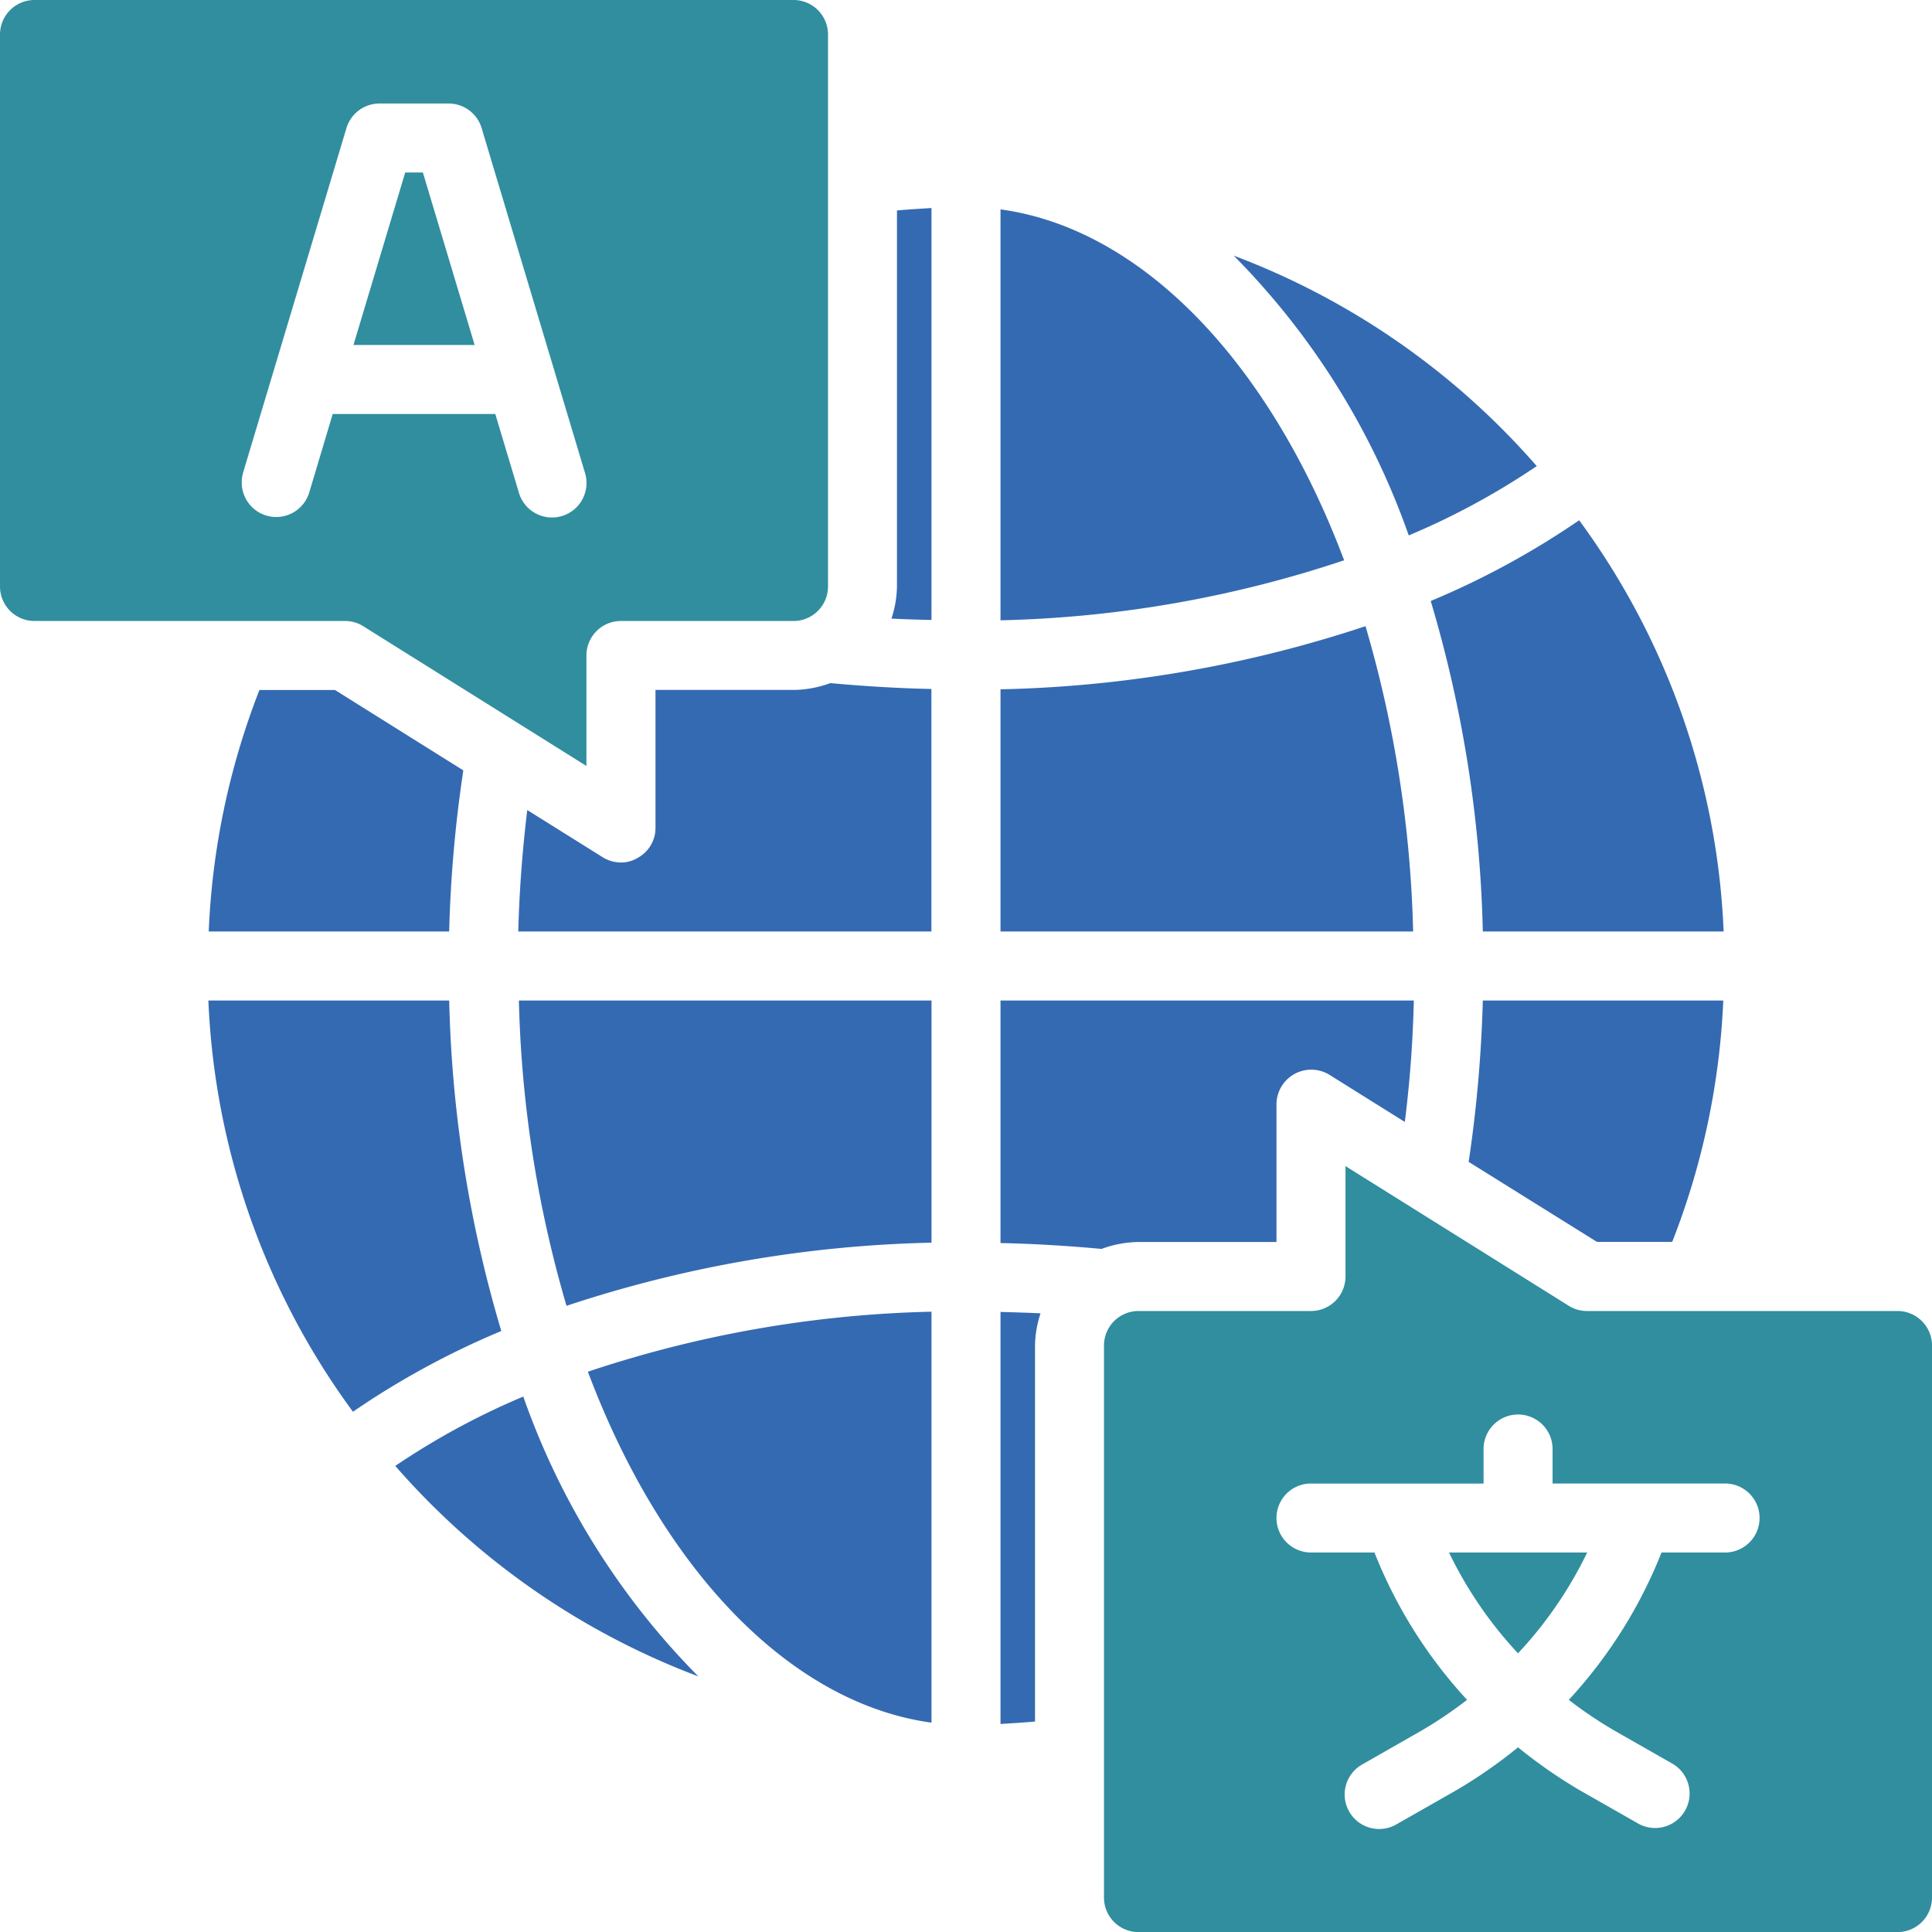
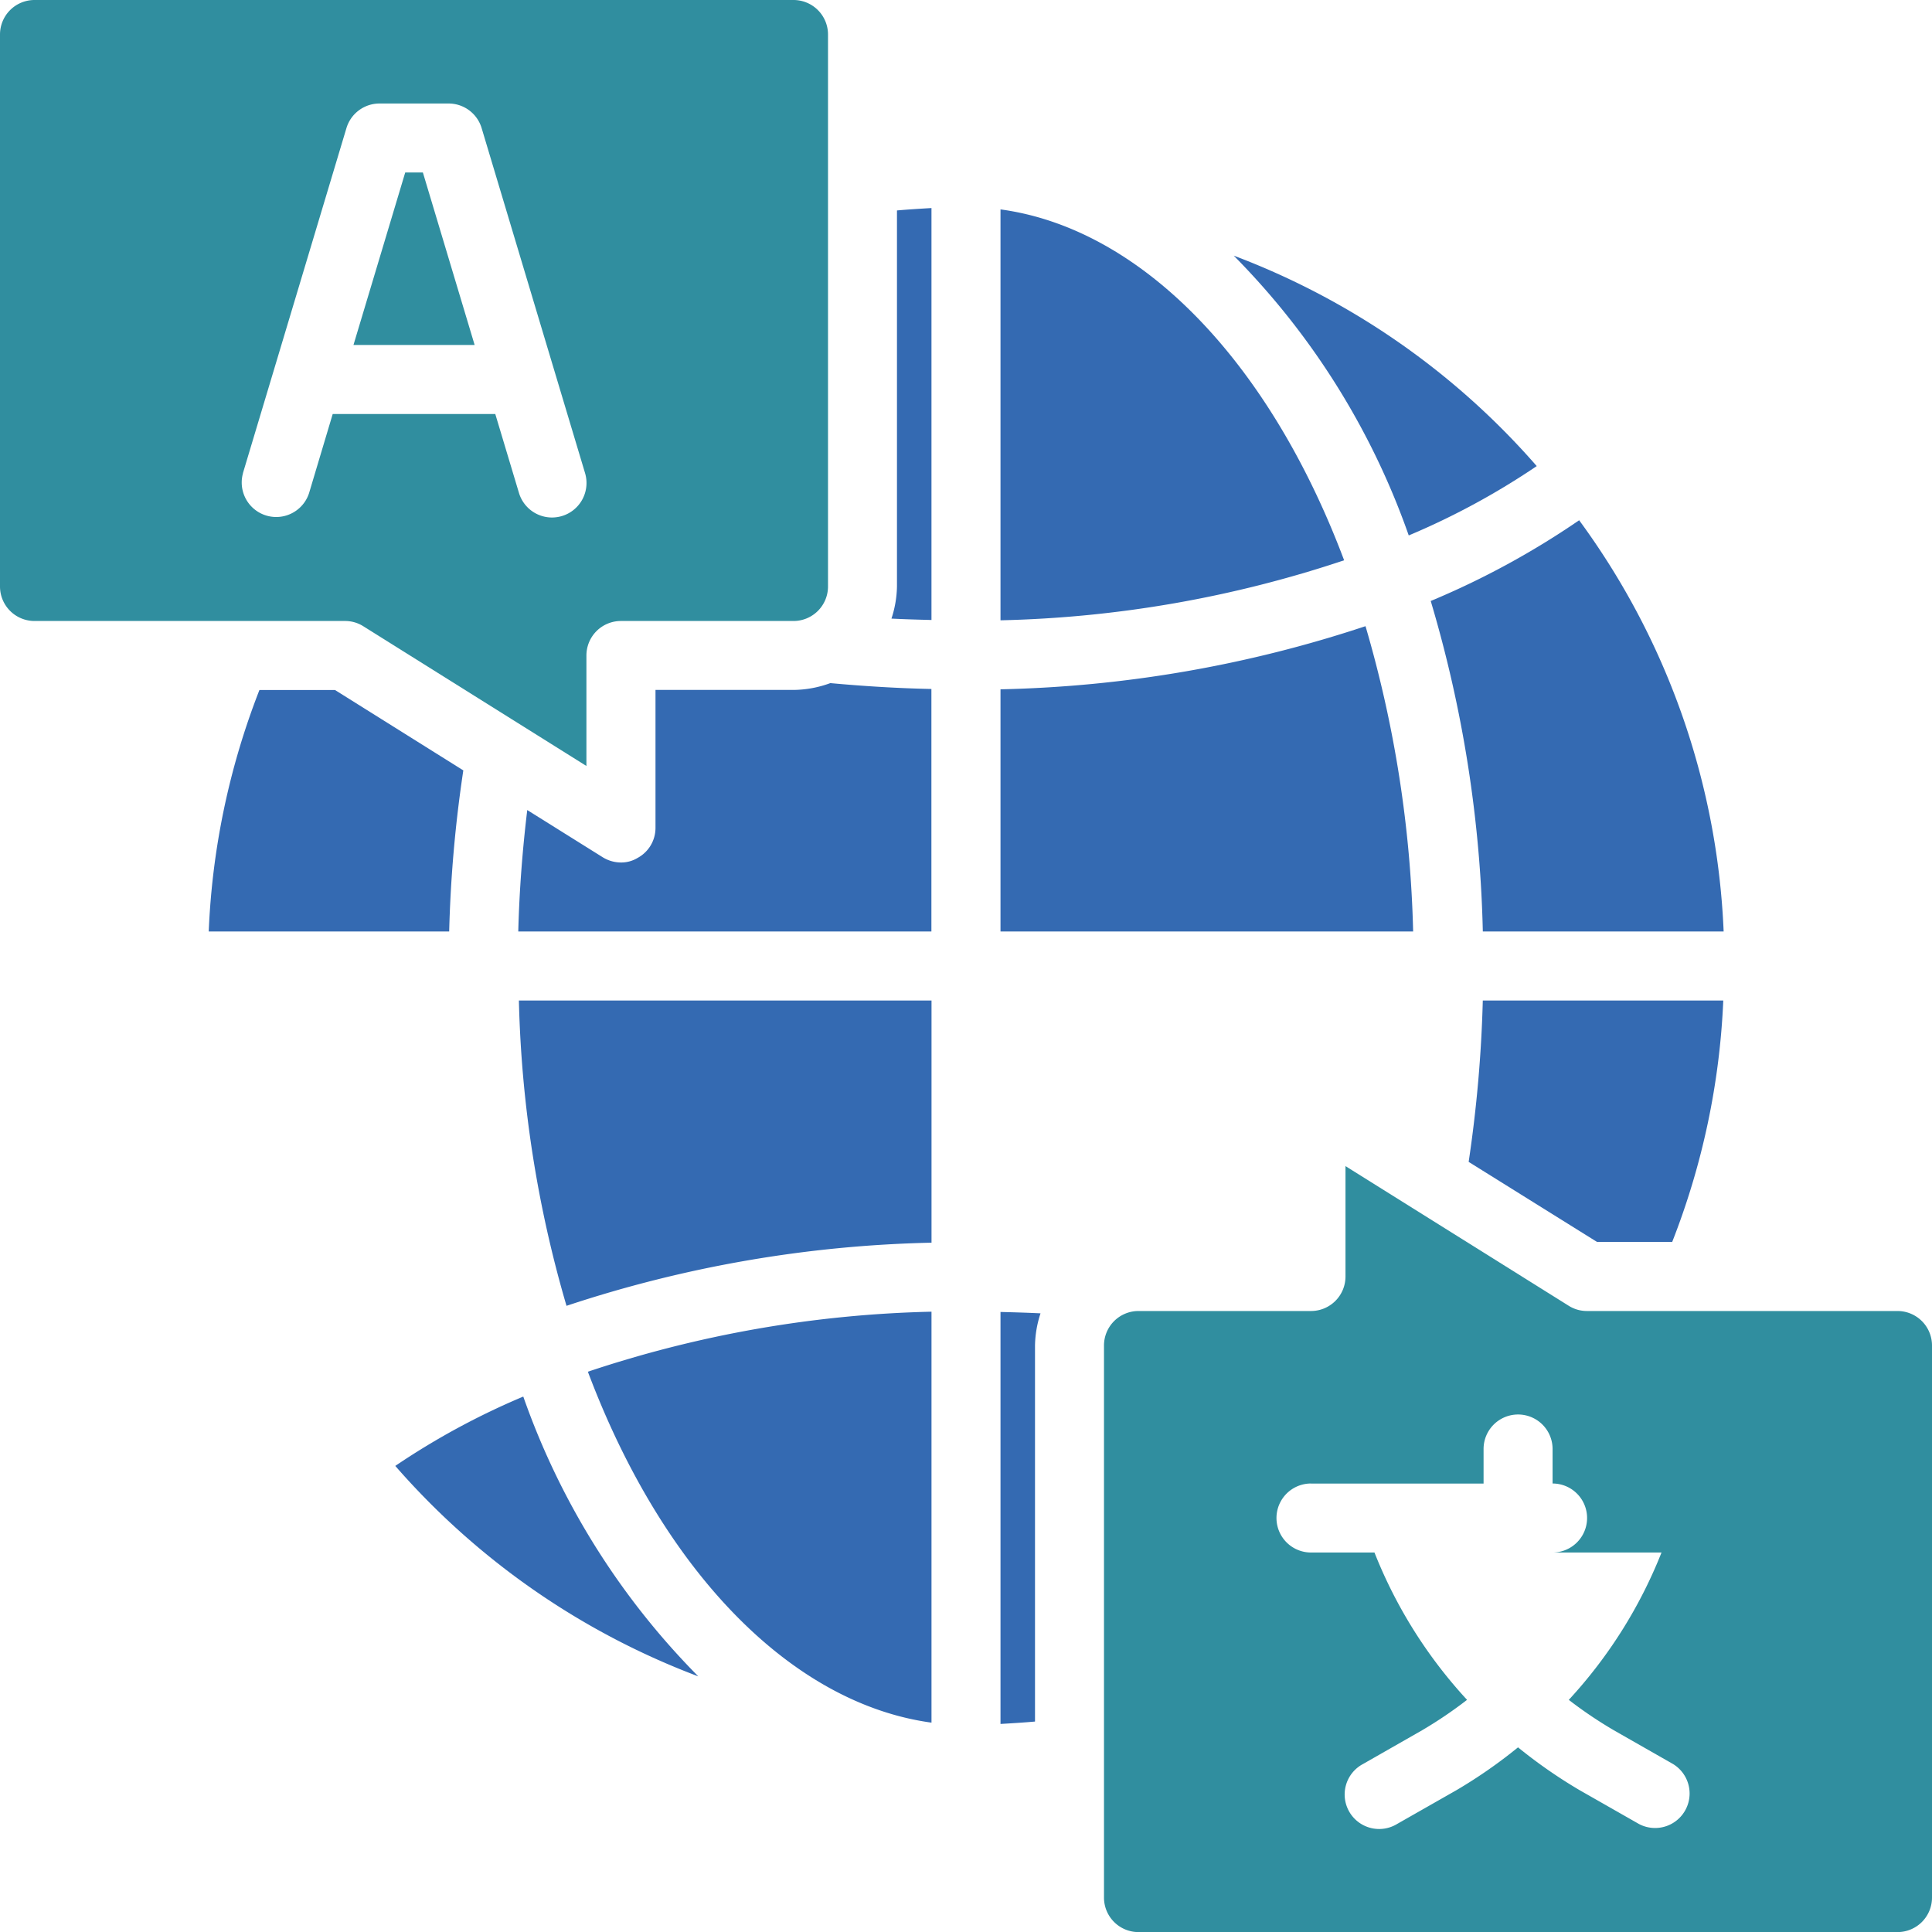
<svg xmlns="http://www.w3.org/2000/svg" width="85" height="85" viewBox="0 0 85 85">
  <g transform="translate(-4 -4)">
    <path d="M33,10.07V28.148a51.225,51.225,0,0,0,15.118-2.641C44.794,16.673,39.132,10.9,33,10.07Z" transform="translate(15.018 3.143)" fill="#346ab2" />
    <path d="M39.76,11.41a33.009,33.009,0,0,1,7.7,12.31,32.54,32.54,0,0,0,5.631-3.051A33.208,33.208,0,0,0,39.76,11.41Z" transform="translate(18.519 3.837)" fill="#346ab2" />
    <path d="M33,35.583H51.154A52.009,52.009,0,0,0,49.059,22.15,54.614,54.614,0,0,1,33,24.928Z" transform="translate(15.018 9.399)" fill="#346ab2" />
-     <path d="M52.079,49H46a17.861,17.861,0,0,0,3.036,4.435A17.861,17.861,0,0,0,52.079,49Z" transform="translate(21.75 23.304)" fill="#308e9f" />
-     <path d="M37.518,71.5H70.911a1.518,1.518,0,0,0,1.518-1.518V45.693a1.518,1.518,0,0,0-1.518-1.518H57.25a1.5,1.5,0,0,1-.8-.228L46.625,37.8v4.857a1.518,1.518,0,0,1-1.518,1.518H37.518A1.518,1.518,0,0,0,36,45.693V69.979A1.518,1.518,0,0,0,37.518,71.5Zm7.589-19.732H52.7V50.246a1.518,1.518,0,1,1,3.036,0v1.518h7.589a1.518,1.518,0,1,1,0,3.036H60.529a20.875,20.875,0,0,1-4.08,6.483,18.711,18.711,0,0,0,1.987,1.34l2.6,1.483a1.518,1.518,0,0,1-1.5,2.638l-2.611-1.488a21.911,21.911,0,0,1-2.709-1.884,21.741,21.741,0,0,1-2.7,1.879l-2.62,1.492a1.518,1.518,0,1,1-1.5-2.638L50,62.618a18.808,18.808,0,0,0,1.973-1.336A20.851,20.851,0,0,1,47.9,54.8H45.107a1.518,1.518,0,1,1,0-3.036Z" transform="translate(16.571 17.504)" fill="#308e9f" />
-     <path d="M39.071,43.625h6.071V37.554a1.53,1.53,0,0,1,2.322-1.29l3.324,2.079A52.062,52.062,0,0,0,51.184,33H33V43.671c1.457.03,2.945.121,4.447.258A4.819,4.819,0,0,1,39.071,43.625Z" transform="translate(15.018 15.018)" fill="#346ab2" />
+     <path d="M37.518,71.5H70.911a1.518,1.518,0,0,0,1.518-1.518V45.693a1.518,1.518,0,0,0-1.518-1.518H57.25a1.5,1.5,0,0,1-.8-.228L46.625,37.8v4.857a1.518,1.518,0,0,1-1.518,1.518H37.518A1.518,1.518,0,0,0,36,45.693V69.979A1.518,1.518,0,0,0,37.518,71.5Zm7.589-19.732H52.7V50.246a1.518,1.518,0,1,1,3.036,0v1.518a1.518,1.518,0,1,1,0,3.036H60.529a20.875,20.875,0,0,1-4.08,6.483,18.711,18.711,0,0,0,1.987,1.34l2.6,1.483a1.518,1.518,0,0,1-1.5,2.638l-2.611-1.488a21.911,21.911,0,0,1-2.709-1.884,21.741,21.741,0,0,1-2.7,1.879l-2.62,1.492a1.518,1.518,0,1,1-1.5-2.638L50,62.618a18.808,18.808,0,0,0,1.973-1.336A20.851,20.851,0,0,1,47.9,54.8H45.107a1.518,1.518,0,1,1,0-3.036Z" transform="translate(16.571 17.504)" fill="#308e9f" />
    <path d="M45.47,22.632a55.179,55.179,0,0,1,2.292,14.541H58.357A32.839,32.839,0,0,0,52,19.08,36.1,36.1,0,0,1,45.47,22.632Z" transform="translate(21.476 7.809)" fill="#346ab2" />
    <path d="M33,60.153c.5-.03,1.017-.061,1.518-.106V43.5a4.745,4.745,0,0,1,.243-1.412c-.592-.03-1.169-.046-1.761-.061Z" transform="translate(15.018 19.694)" fill="#346ab2" />
    <path d="M46.57,40.1l5.646,3.521h3.309A32.9,32.9,0,0,0,57.772,33H47.192A58.247,58.247,0,0,1,46.57,40.1Z" transform="translate(22.045 15.018)" fill="#346ab2" />
    <path d="M17.3,9h-.777l-2.277,7.589h5.331Z" transform="translate(5.305 2.589)" fill="#308e9f" />
    <path d="M37.2,24.058c-1.472-.03-2.945-.121-4.447-.258a4.819,4.819,0,0,1-1.624.3H25.061v6.071a1.5,1.5,0,0,1-.789,1.321,1.384,1.384,0,0,1-.729.2,1.539,1.539,0,0,1-.8-.228l-3.324-2.079c-.212,1.761-.349,3.537-.395,5.343H37.2Z" transform="translate(7.778 10.254)" fill="#346ab2" />
    <path d="M36.158,60.1V42.02A51.224,51.224,0,0,0,21.04,44.661C24.364,53.5,30.026,59.263,36.158,60.1Z" transform="translate(8.824 19.689)" fill="#346ab2" />
    <path d="M31.6,10.03c-.5.03-1.017.061-1.518.106V26.681a4.745,4.745,0,0,1-.243,1.412c.592.03,1.169.046,1.761.061Z" transform="translate(13.381 3.123)" fill="#346ab2" />
    <path d="M28.787,56.79a33.009,33.009,0,0,1-7.7-12.31,32.539,32.539,0,0,0-5.631,3.051A33.208,33.208,0,0,0,28.787,56.79Z" transform="translate(5.935 20.963)" fill="#346ab2" />
    <path d="M37.194,33H19.04a52.009,52.009,0,0,0,2.095,13.433,54.614,54.614,0,0,1,16.059-2.778Z" transform="translate(7.789 15.018)" fill="#346ab2" />
-     <path d="M22.927,47.541A55.179,55.179,0,0,1,20.635,33H10.04A32.839,32.839,0,0,0,16.4,51.093a36.094,36.094,0,0,1,6.527-3.552Z" transform="translate(3.128 15.018)" fill="#346ab2" />
    <path d="M12.281,24A32.883,32.883,0,0,0,10.05,34.625H20.629a57.224,57.224,0,0,1,.622-7.088L15.605,24Z" transform="translate(3.133 10.357)" fill="#346ab2" />
    <path d="M5.518,31.321H19.179a1.5,1.5,0,0,1,.8.228L29.8,37.7V32.839a1.518,1.518,0,0,1,1.518-1.518h7.589A1.518,1.518,0,0,0,40.429,29.8V5.518A1.518,1.518,0,0,0,38.911,4H5.518A1.518,1.518,0,0,0,4,5.518V29.8A1.518,1.518,0,0,0,5.518,31.321Zm9.171-6.507L19.242,9.636A1.518,1.518,0,0,1,20.7,8.554h3.036a1.518,1.518,0,0,1,1.454,1.082L29.74,24.814a1.518,1.518,0,0,1-1.018,1.89,1.553,1.553,0,0,1-.436.064,1.518,1.518,0,0,1-1.454-1.082L25.79,22.214H18.638L17.6,25.686a1.518,1.518,0,0,1-2.908-.871Z" fill="#308e9f" />
  </g>
</svg>